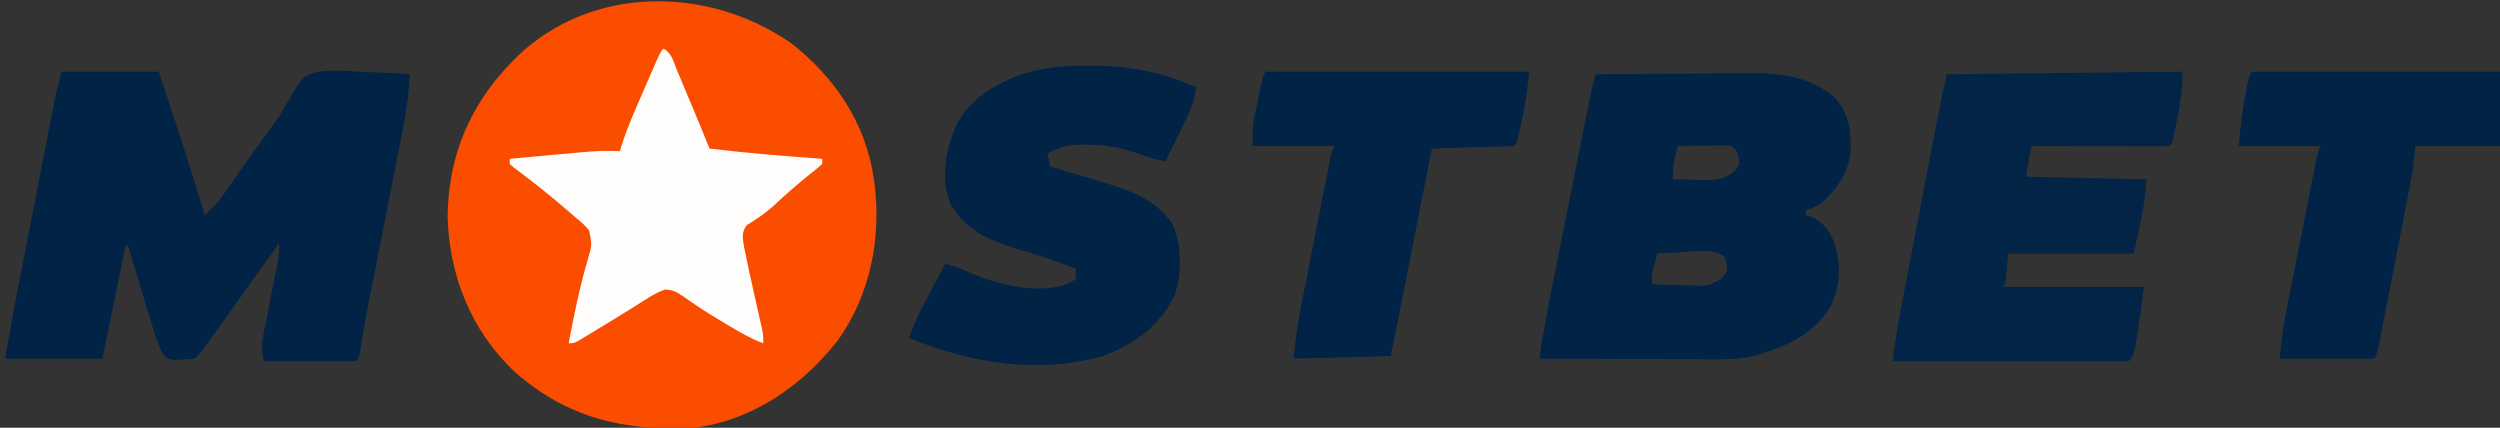
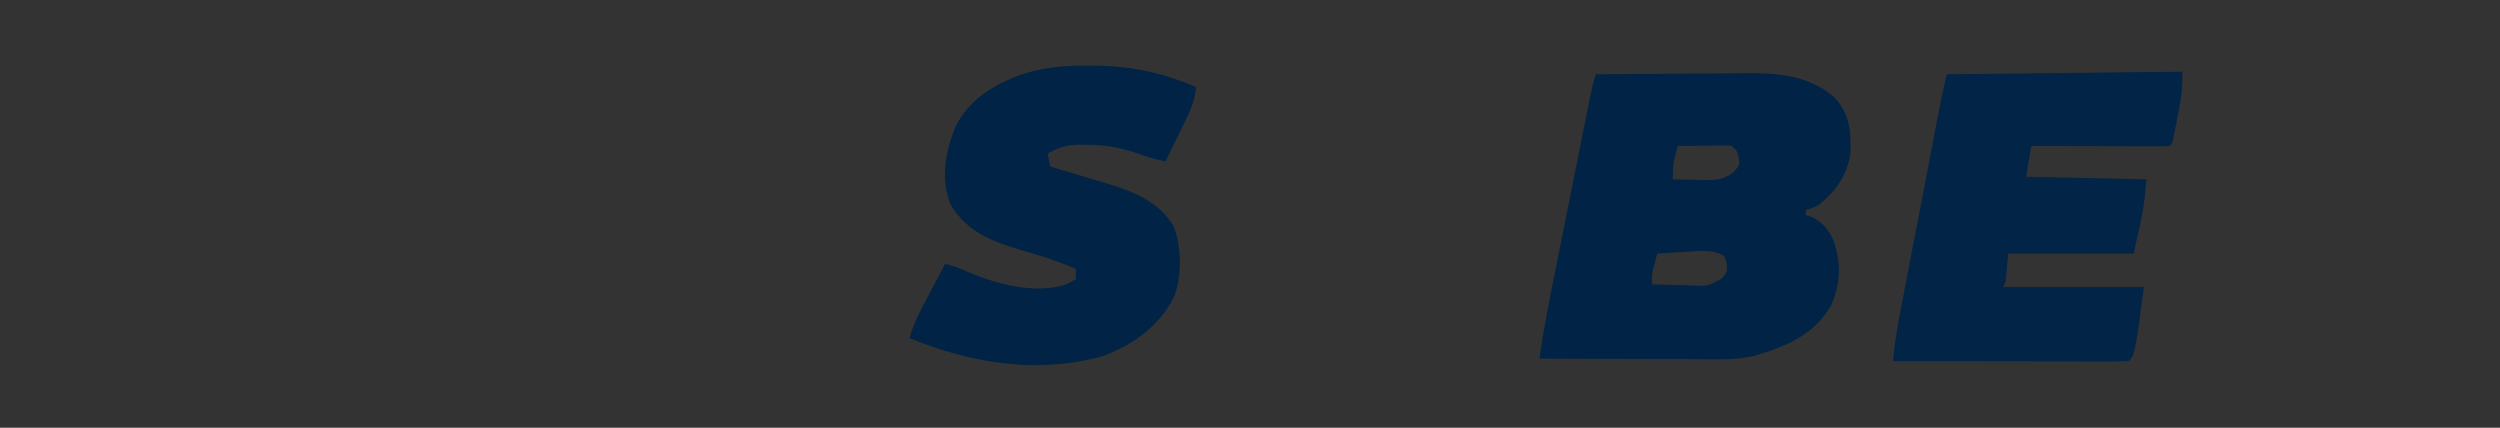
<svg xmlns="http://www.w3.org/2000/svg" width="976" height="167" viewBox="0 0 976 167" fill="none">
  <rect x="0" y="0" width="976" height="167" fill="#333333" stroke="none" />
  <g clip-path="url(#clip0_377_1225)">
-     <path d="M308.875 16.875C325.519 29.731 337.865 47.87 341 69C341.11 69.7 341.219 70.4 341.332 71.121C344.214 92.675 339.777 115.192 327 133C313.074 150.684 293.734 164.155 271 167C243.809 168.497 221.318 163.253 200.574 144.847C183.801 128.807 175.375 107.517 174.75 84.562C175.002 60.998 183.427 40.854 200 24C200.687 23.3 201.374 22.6 202.082 21.878C231.442 -6.065 276.777 -5.427 308.875 16.875Z" fill="#FB4D00" />
-     <path d="M24 28C36.54 28 49.08 28 62 28C68.273 46.587 74.202 65.261 80 84C82.794 81.275 85.439 78.643 87.656 75.426C88.115 74.767 88.573 74.109 89.045 73.431C89.525 72.732 90.005 72.033 90.5 71.312C91.56 69.79 92.621 68.268 93.684 66.746C94.229 65.963 94.774 65.181 95.335 64.374C98.041 60.515 100.799 56.694 103.562 52.875C104.284 51.876 104.284 51.876 105.02 50.857C106.044 49.441 107.087 48.038 108.146 46.648C109.647 44.504 110.887 42.424 112.141 40.139C118.013 30.071 118.013 30.071 123.171 28.221C129.168 27.146 135.147 27.627 141.188 28.062C143.016 28.138 144.845 28.206 146.674 28.268C151.123 28.432 155.558 28.689 160 29C159.495 39.379 157.539 49.352 155.508 59.512C155.157 61.292 154.807 63.073 154.457 64.853C153.54 69.519 152.616 74.182 151.689 78.845C150.212 86.287 148.747 93.731 147.281 101.175C146.774 103.744 146.264 106.312 145.754 108.88C145.433 110.497 145.113 112.115 144.793 113.733C144.641 114.505 144.488 115.278 144.331 116.073C143.109 122.313 141.999 128.571 140.963 134.844C140.107 139.893 140.107 139.893 139 141C136.334 141.089 133.694 141.115 131.027 141.098C130.23 141.096 129.432 141.095 128.61 141.093C126.053 141.088 123.495 141.075 120.938 141.062C119.208 141.057 117.478 141.053 115.748 141.049C111.499 141.038 107.249 141.02 103 141C101.598 136.31 102.474 132.234 103.434 127.559C103.59 126.754 103.747 125.949 103.909 125.12C104.409 122.557 104.923 119.997 105.438 117.437C105.947 114.874 106.453 112.309 106.956 109.744C107.268 108.151 107.585 106.558 107.907 104.966C108.583 101.549 109 98.499 109 95C107.041 97.708 105.083 100.416 103.125 103.125C102.238 104.352 102.238 104.352 101.333 105.604C97.786 110.514 94.259 115.438 90.75 120.375C78.717 137.283 78.717 137.283 76 140C73.602 140.273 73.602 140.273 70.625 140.375C69.648 140.424 68.671 140.473 67.664 140.523C65 140 65 140 63.516 138.031C61.563 134.125 60.329 130.157 59.082 125.98C58.82 125.122 58.558 124.263 58.288 123.379C57.456 120.65 56.634 117.919 55.812 115.187C55.249 113.331 54.684 111.475 54.119 109.619C52.739 105.082 51.367 100.541 50 96C49.67 96 49.34 96 49 96C44.545 117.78 44.545 117.78 40 140C27.46 140 14.92 140 2 140C5.448 120.46 5.448 120.46 6.869 113.211C7.114 111.953 7.114 111.953 7.363 110.671C7.888 107.977 8.415 105.283 8.941 102.59C9.314 100.683 9.686 98.776 10.058 96.868C10.831 92.908 11.605 88.947 12.38 84.987C13.37 79.927 14.356 74.867 15.342 69.806C16.106 65.883 16.873 61.96 17.64 58.037C18.005 56.171 18.369 54.305 18.732 52.438C19.239 49.833 19.749 47.229 20.26 44.625C20.407 43.867 20.554 43.109 20.706 42.328C20.847 41.609 20.989 40.891 21.134 40.151C21.254 39.538 21.373 38.926 21.497 38.296C22.253 34.846 23.143 31.426 24 28ZM110 92C111 94 111 94 111 94L110 92Z" fill="#012345" />
    <path d="M623 29C632.293 28.907 641.587 28.836 650.88 28.793C655.197 28.772 659.514 28.744 663.83 28.699C668.006 28.655 672.181 28.631 676.357 28.621C677.94 28.614 679.523 28.599 681.106 28.578C693.773 28.41 706.202 29.339 716.188 38.039C721.999 44.327 722.716 51.203 722.445 59.563C721.343 68.075 716.699 74.766 710 80C707.062 81.438 707.062 81.438 705 82C705 82.66 705 83.32 705 84C705.722 84.207 706.444 84.413 707.188 84.625C711.695 86.829 714.101 89.826 715.98 94.371C718.823 103.139 718.543 110.484 715 119C708.235 130.908 697.032 135.348 684.406 139.056C676.767 140.713 668.835 140.245 661.059 140.196C659.323 140.192 657.587 140.189 655.851 140.187C651.309 140.18 646.766 140.16 642.224 140.138C637.579 140.117 632.933 140.108 628.287 140.098C619.191 140.077 610.096 140.043 601 140C602.619 128.257 604.981 116.673 607.316 105.055C607.737 102.951 608.158 100.847 608.579 98.743C609.455 94.36 610.334 89.978 611.214 85.596C612.342 79.976 613.467 74.354 614.59 68.733C615.455 64.4 616.323 60.068 617.192 55.736C617.607 53.662 618.022 51.588 618.437 49.514C619.014 46.627 619.594 43.741 620.174 40.855C620.345 39.998 620.516 39.141 620.692 38.258C621.328 35.105 621.982 32.056 623 29ZM655 57C653.251 63.403 653.251 63.403 653 70C656.063 70.082 659.124 70.141 662.188 70.188C663.052 70.213 663.916 70.238 664.807 70.264C669.691 70.32 673.08 70.266 677 67C679.296 64.241 679.296 64.241 678.75 61.438C678.162 58.85 678.162 58.85 676 57C673.77 56.723 673.77 56.723 671.211 56.805C670.27 56.812 669.329 56.818 668.359 56.825C667.375 56.841 666.39 56.858 665.375 56.875C664.382 56.884 663.39 56.893 662.367 56.903C659.911 56.926 657.456 56.959 655 57ZM662.918 98.024C661.521 98.101 661.521 98.101 660.096 98.18C658.656 98.277 658.656 98.277 657.188 98.375C655.719 98.46 655.719 98.46 654.221 98.547C651.813 98.688 649.406 98.84 647 99C646.505 100.857 646.505 100.857 646 102.75C645.814 103.446 645.629 104.143 645.438 104.86C644.867 107.289 644.867 107.289 645 111C648.895 111.146 652.79 111.235 656.688 111.313C657.79 111.355 658.893 111.397 660.029 111.44C666.682 111.754 666.682 111.754 672.262 108.68C674.268 106.086 674.268 106.086 674.125 102.813C673.29 99.841 673.29 99.841 670.747 98.823C667.9 97.97 665.87 97.843 662.918 98.024Z" fill="#012345" />
    <path d="M852 28C852.265 34.166 851.261 39.838 850.062 45.875C849.88 46.837 849.698 47.798 849.51 48.789C848.136 55.864 848.136 55.864 847 57C845.312 57.093 843.62 57.117 841.929 57.114C840.848 57.113 839.767 57.113 838.654 57.113C836.89 57.106 836.89 57.106 835.09 57.098C833.893 57.096 832.696 57.095 831.462 57.093C827.621 57.088 823.779 57.075 819.938 57.062C817.34 57.057 814.743 57.053 812.146 57.049C805.764 57.038 799.382 57.02 793 57C792.34 60.96 791.68 64.92 791 69C814.265 69.495 814.265 69.495 838 70C837 81 837 81 833 99C816.83 99 800.66 99 784 99C783.67 102.63 783.34 106.26 783 110C782.67 110.66 782.34 111.32 782 112C800.15 112 818.3 112 837 112C833.462 138.538 833.462 138.538 831 141C828.139 141.095 825.302 141.126 822.441 141.114C821.544 141.114 820.646 141.114 819.722 141.114C816.74 141.113 813.759 141.105 810.777 141.098C808.716 141.096 806.655 141.094 804.594 141.093C799.157 141.09 793.72 141.08 788.284 141.069C782.741 141.058 777.197 141.054 771.654 141.049C760.77 141.038 749.885 141.021 739 141C739.626 134.753 740.538 128.653 741.734 122.492C741.907 121.588 742.079 120.685 742.257 119.754C742.823 116.793 743.394 113.834 743.965 110.875C744.362 108.802 744.76 106.729 745.157 104.656C745.988 100.322 746.821 95.988 747.656 91.654C748.723 86.117 749.786 80.579 750.847 75.041C751.667 70.763 752.488 66.486 753.31 62.209C753.702 60.167 754.094 58.126 754.486 56.085C755.035 53.226 755.585 50.367 756.136 47.508C756.296 46.675 756.456 45.843 756.62 44.985C757.654 39.635 758.791 34.313 760 29C771.7 28.869 783.4 28.739 795.1 28.609C800.532 28.548 805.965 28.488 811.397 28.427C816.636 28.369 821.875 28.311 827.114 28.252C829.116 28.23 831.119 28.208 833.121 28.185C835.918 28.154 838.714 28.123 841.511 28.092C842.346 28.082 843.18 28.073 844.04 28.064C849.772 28 849.772 28 852 28Z" fill="#022446" />
    <path d="M424.812 25.625C426.66 25.639 426.66 25.639 428.545 25.654C442.44 25.884 454.224 28.549 467 34C466.441 38.312 465.402 41.717 463.496 45.617C463.003 46.636 462.51 47.654 462.002 48.703C461.228 50.273 461.228 50.273 460.438 51.875C459.917 52.945 459.397 54.015 458.861 55.117C457.581 57.748 456.294 60.376 455 63C451.451 62.341 448.226 61.375 444.835 60.133C437.811 57.642 431.337 56.512 423.875 56.5C423.082 56.494 422.289 56.488 421.472 56.482C416.603 56.586 413.267 57.437 409 60C409.495 62.475 409.495 62.475 410 65C410.543 65.161 411.086 65.322 411.646 65.487C416.94 67.058 422.228 68.645 427.513 70.248C429.556 70.866 431.602 71.473 433.648 72.078C443.106 75.007 452.663 79.201 458 88C461.362 96.115 461.45 107.068 458.562 115.375C452.864 127.294 442.25 134.767 430.164 139.141C404.539 146.101 379.103 141.754 355 132C356.277 127.893 357.813 124.184 359.82 120.383C360.355 119.364 360.89 118.346 361.441 117.297C362.275 115.727 362.275 115.727 363.125 114.125C363.688 113.055 364.252 111.985 364.832 110.883C366.217 108.253 367.607 105.626 369 103C372.345 103.785 375.24 104.958 378.375 106.375C389.523 111.043 403.43 114.673 415.434 111.32C417.534 110.478 417.534 110.478 420 109C420 107.68 420 106.36 420 105C413.494 102.09 406.832 100.035 400 98.062C388.101 94.567 377.801 91.001 371.125 79.875C367.136 69.682 369.018 59.45 372.996 49.512C378.36 38.765 387.972 32.948 399 29C407.669 26.271 415.752 25.518 424.812 25.625Z" fill="#012345" />
-     <path d="M494 28C527.99 28 561.98 28 597 28C596.325 34.754 595.513 41.011 594 47.562C593.733 48.77 593.733 48.77 593.461 50.002C592.135 55.865 592.135 55.865 591 57C575.16 57.495 575.16 57.495 559 58C553.72 84.73 548.44 111.46 543 139C524.19 139.495 524.19 139.495 505 140C505.61 133.903 506.211 128.314 507.383 122.379C507.518 121.688 507.653 120.997 507.792 120.286C508.232 118.044 508.678 115.803 509.125 113.562C509.435 111.99 509.745 110.417 510.055 108.844C510.701 105.569 511.35 102.295 512.002 99.021C512.838 94.821 513.667 90.62 514.494 86.418C515.131 83.18 515.772 79.942 516.414 76.705C516.72 75.155 517.027 73.605 517.332 72.055C517.758 69.898 518.187 67.742 518.617 65.586C518.861 64.359 519.104 63.133 519.355 61.869C520 59 520 59 521 57C510.44 57 499.88 57 489 57C489 49.119 489 49.119 489.84 45.012C490.016 44.141 490.192 43.27 490.373 42.373C490.559 41.487 490.746 40.601 490.938 39.688C491.12 38.782 491.302 37.876 491.49 36.943C492.854 30.291 492.854 30.291 494 28Z" fill="#012345" />
-     <path d="M879 28C911.01 28 943.02 28 976 28C976 37.57 976 47.14 976 57C965.11 57 954.22 57 943 57C942.67 59.97 942.34 62.94 942 66C941.569 68.538 941.108 71.072 940.617 73.599C940.415 74.65 940.415 74.65 940.208 75.722C939.767 78.001 939.321 80.28 938.875 82.559C938.565 84.155 938.255 85.752 937.945 87.348C937.298 90.676 936.649 94.004 935.998 97.331C935.163 101.599 934.334 105.869 933.506 110.139C932.869 113.428 932.228 116.716 931.586 120.004C931.279 121.579 930.973 123.154 930.668 124.73C930.242 126.922 929.813 129.114 929.383 131.306C929.139 132.554 928.896 133.801 928.645 135.087C928 138 928 138 927 140C914.79 140 902.58 140 890 140C890.61 133.903 891.211 128.314 892.383 122.379C892.518 121.688 892.653 120.997 892.792 120.286C893.232 118.044 893.678 115.803 894.125 113.562C894.435 111.99 894.745 110.417 895.055 108.844C895.701 105.569 896.35 102.295 897.002 99.021C897.838 94.821 898.667 90.62 899.494 86.418C900.131 83.18 900.772 79.942 901.414 76.705C901.72 75.155 902.027 73.605 902.332 72.055C902.758 69.898 903.187 67.742 903.617 65.586C903.861 64.359 904.104 63.133 904.355 61.869C905 59 905 59 906 57C895.44 57 884.88 57 874 57C874.608 50.312 875.215 43.971 876.5 37.438C876.695 36.392 876.695 36.392 876.895 35.326C877.863 30.274 877.863 30.274 879 28Z" fill="#012345" />
-     <path d="M259 19C262.211 20.606 262.873 23.96 264.188 27.141C264.491 27.86 264.794 28.579 265.106 29.32C266.077 31.627 267.039 33.939 268 36.25C268.648 37.793 269.296 39.336 269.945 40.879C272.336 46.57 274.725 52.261 277 58C291.634 59.777 306.298 60.937 321 62C321 62.66 321 63.32 321 64C319.448 65.393 317.83 66.714 316.188 68C311.145 72.026 306.379 76.251 301.664 80.66C298.488 83.45 295.093 85.745 291.484 87.941C289.469 90.736 289.9 92.788 290.422 96.091C291.703 102.542 293.108 108.961 294.562 115.375C295.057 117.566 295.551 119.757 296.04 121.949C296.481 123.921 296.927 125.893 297.373 127.865C298 131 298 131 298 134C293.354 132.343 289.284 129.948 285.062 127.438C284.319 127.001 283.576 126.564 282.81 126.114C279.126 123.932 275.5 121.698 271.949 119.305C271.323 118.885 270.697 118.466 270.052 118.033C268.877 117.237 267.711 116.429 266.555 115.605C264.085 113.931 262.48 112.99 259.457 113.055C256.521 114.184 254.086 115.609 251.438 117.312C250.305 118.029 249.173 118.743 248.039 119.457C247.41 119.855 246.782 120.253 246.134 120.663C241.889 123.323 237.601 125.911 233.312 128.5C232.427 129.041 231.541 129.581 230.629 130.138C229.799 130.639 228.969 131.14 228.113 131.656C227.369 132.108 226.624 132.56 225.857 133.025C224 134 224 134 222 134C224.088 122.931 226.332 111.997 229.512 101.182C231.149 95.588 231.149 95.588 230 90C227.876 87.534 227.876 87.534 225.125 85.25C224.635 84.821 224.144 84.392 223.639 83.95C222.105 82.618 220.556 81.306 219 80C218.056 79.207 217.113 78.415 216.141 77.598C211.056 73.396 205.882 69.337 200.582 65.41C200.06 64.945 199.538 64.48 199 64C199 63.34 199 62.68 199 62C203.677 61.568 208.354 61.141 213.032 60.718C214.62 60.574 216.207 60.429 217.795 60.282C234.029 58.78 234.029 58.78 242 59C242.358 57.835 242.717 56.669 243.086 55.469C245.241 49.005 247.999 42.796 250.726 36.559C251.634 34.479 252.536 32.396 253.438 30.312C257.859 20.141 257.859 20.141 259 19Z" fill="#FEFDFC" />
  </g>
  <defs>
    <clipPath id="clip0_377_1225">
      <rect width="976" height="167" fill="white" />
    </clipPath>
  </defs>
</svg>